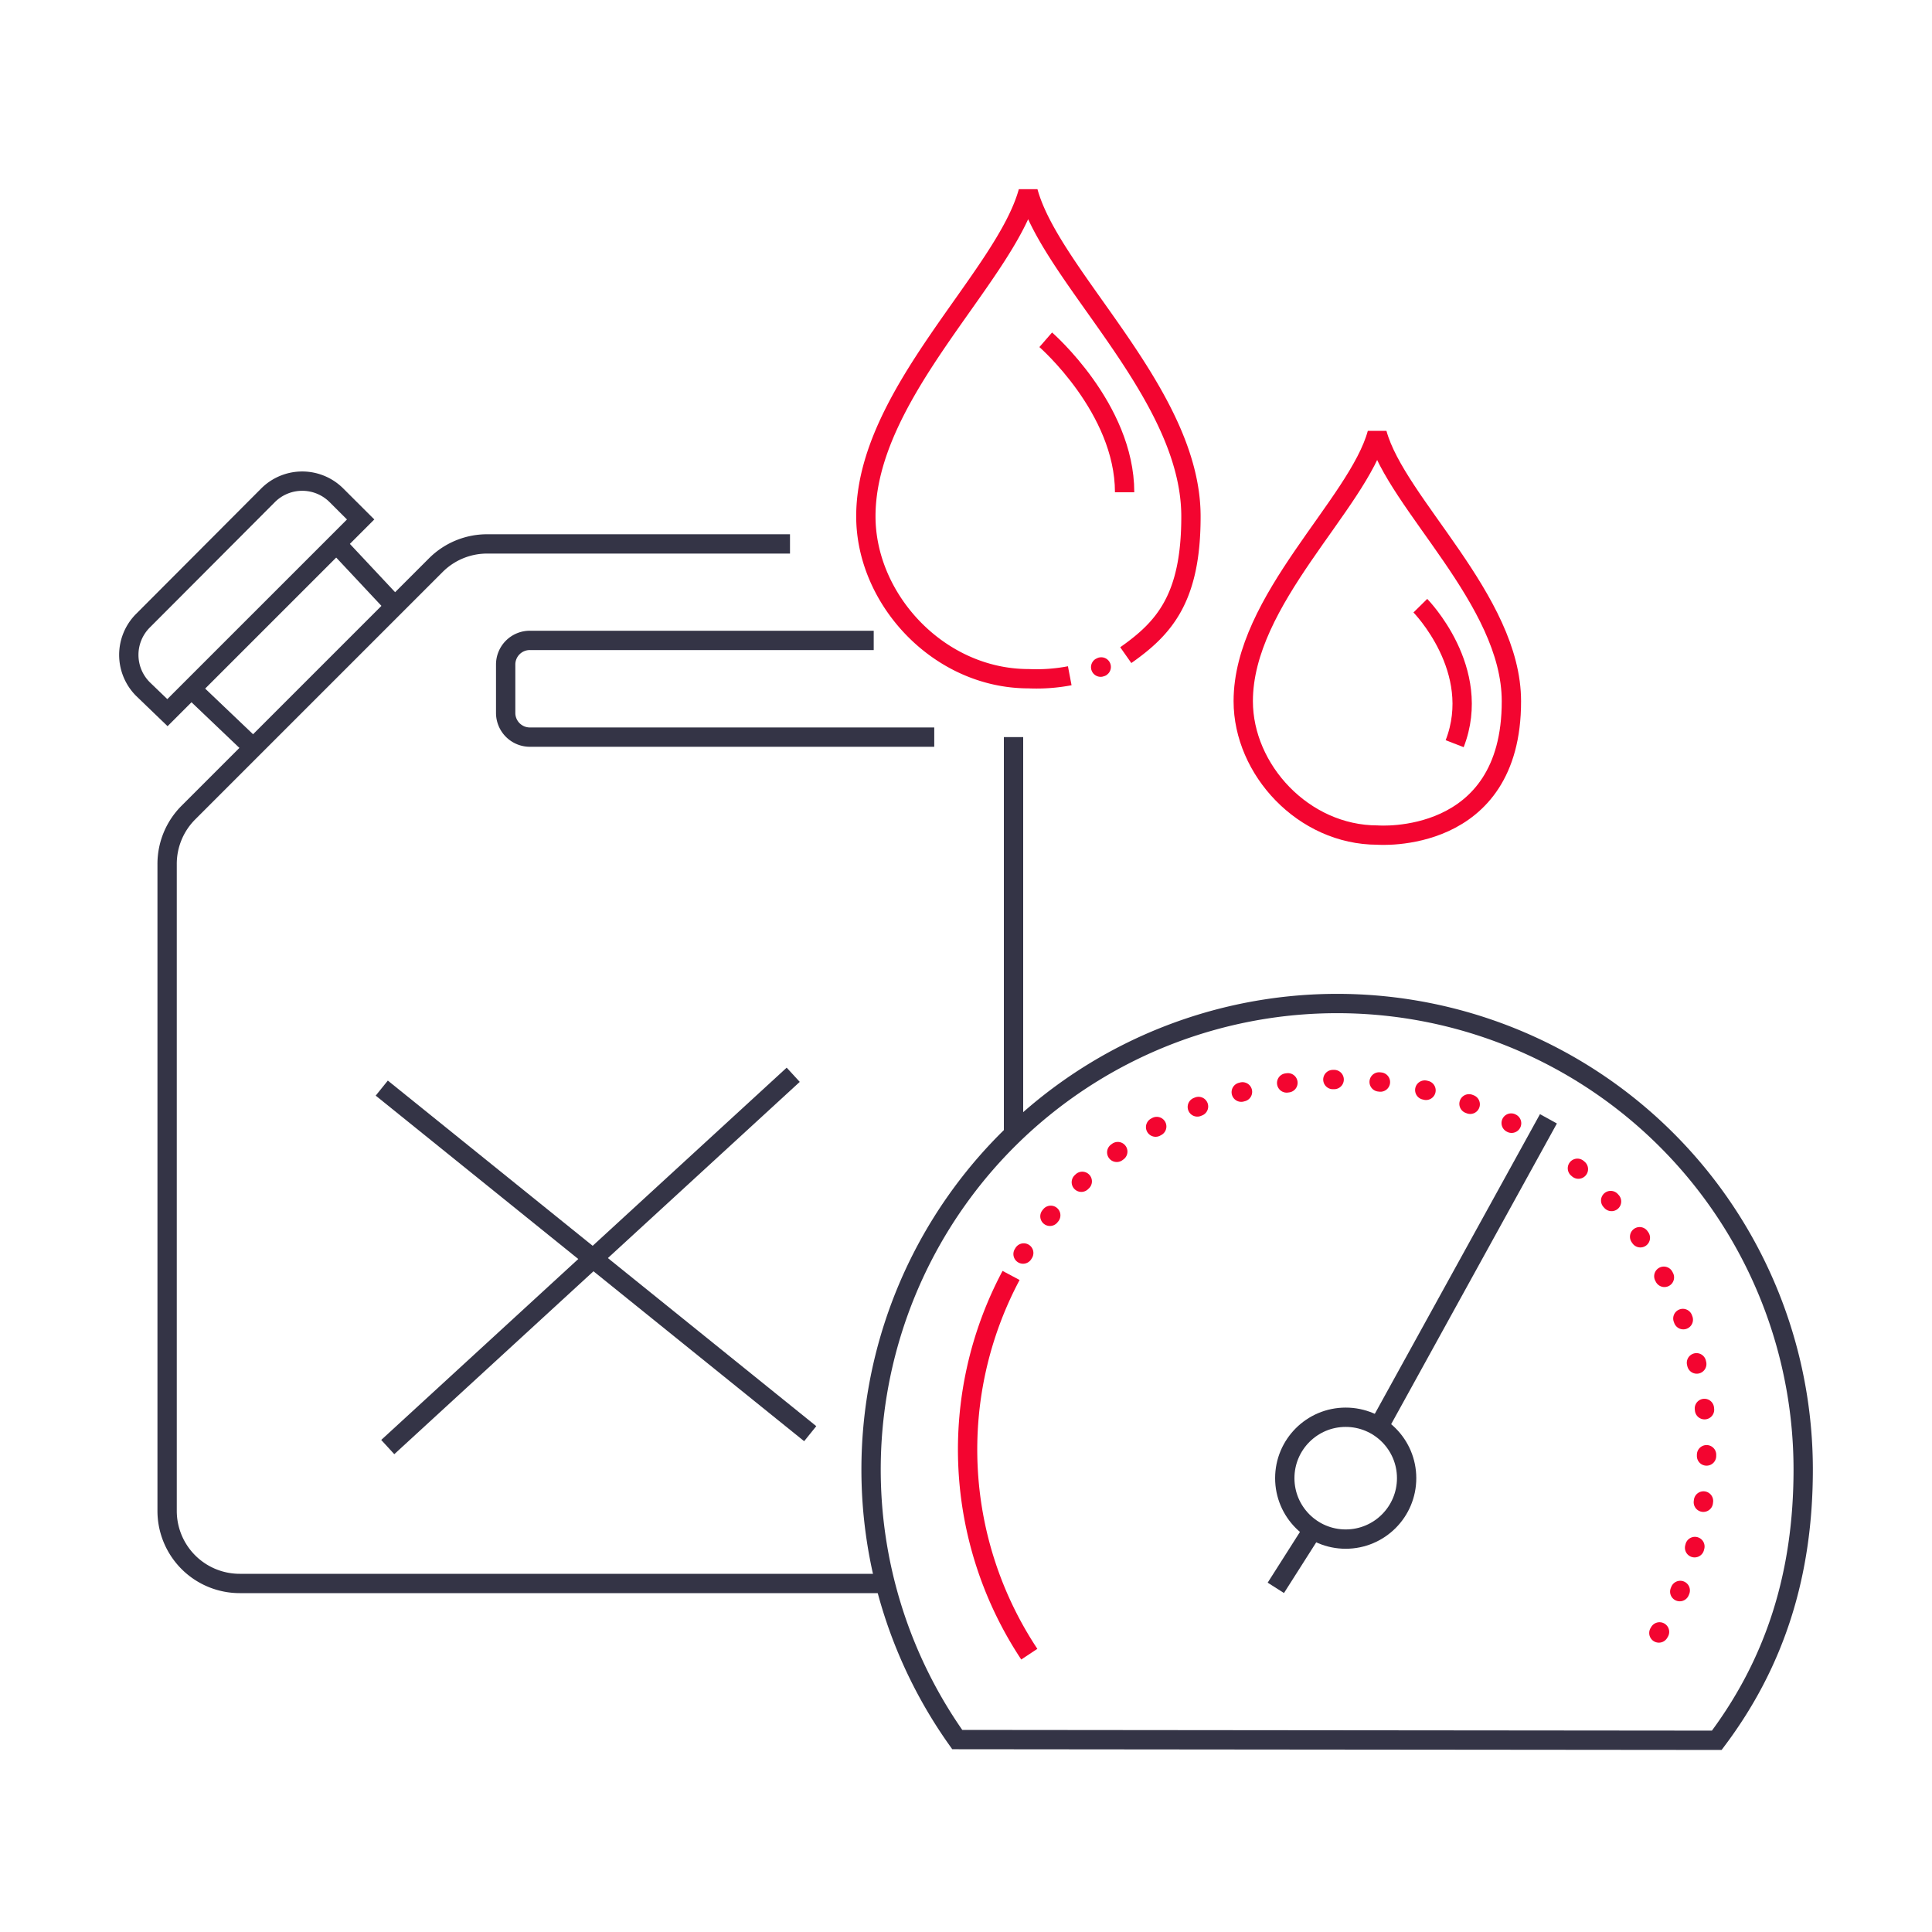
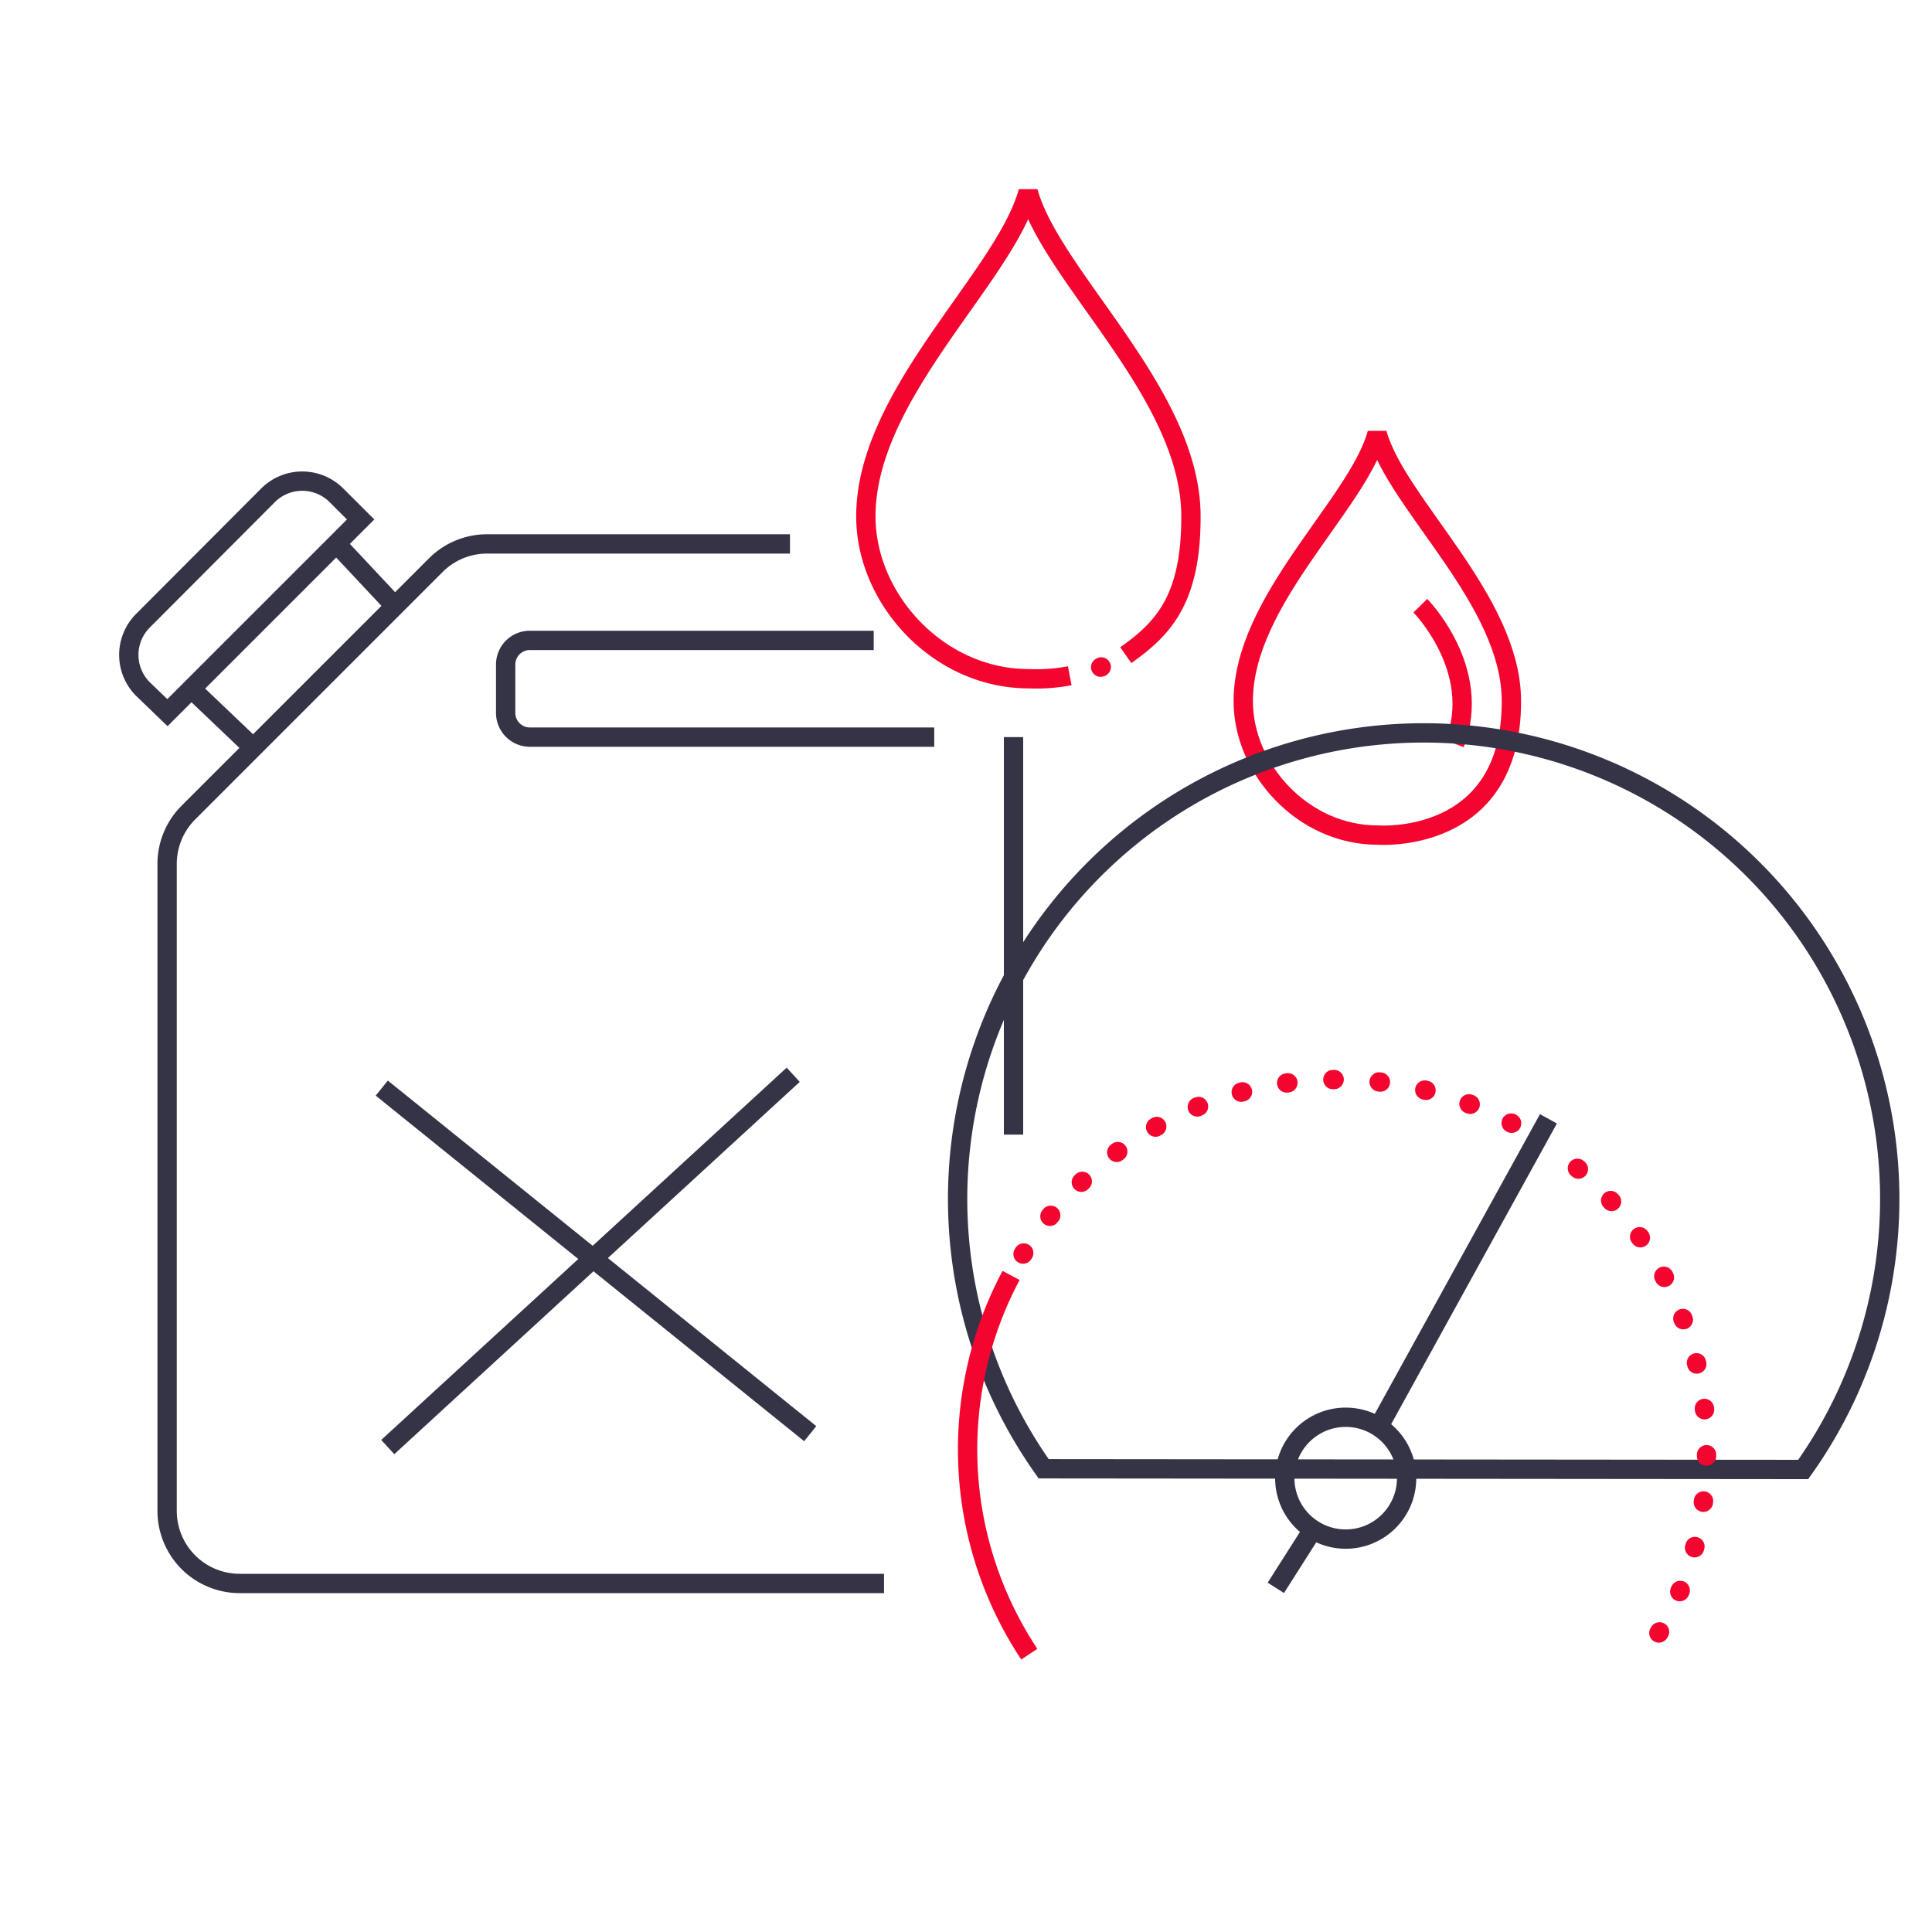
<svg xmlns="http://www.w3.org/2000/svg" id="Ebene_1" data-name="Ebene 1" viewBox="0 0 300 300">
  <defs>
    <style>.cls-1,.cls-2,.cls-3,.cls-4,.cls-5{fill:none;stroke-width:3px;}.cls-1,.cls-4,.cls-5{stroke:#f30530;}.cls-1,.cls-4{stroke-linejoin:bevel;}.cls-2,.cls-3{stroke:#343446;}.cls-2{stroke-miterlimit:10;}.cls-3{stroke-linejoin:round;}.cls-4,.cls-5{stroke-linecap:round;}.cls-5{stroke-miterlimit:22.93;stroke-dasharray:0.2 7 0.2 7 0.2 7;}</style>
  </defs>
  <title>icon_faq_verbrauch_7_</title>
  <path class="cls-1" d="M234.69,108.88c0-15.72-17.85-30.63-20.85-41.58-3,11-20.79,25.86-20.79,41.58,0,10.63,9.35,20.79,20.85,20.79C213.9,129.67,234.73,131.32,234.69,108.88Z" />
-   <path class="cls-1" d="M162.38,52.76s12.25,10.64,12.25,23.68" />
  <path class="cls-1" d="M220.55,94.05s9.79,9.94,5.33,21.43" />
  <path class="cls-2" d="M157.38,176.18V114.46m-34.71-30h-47a11.25,11.25,0,0,0-8,3.3L29.25,126.18a11.27,11.27,0,0,0-3.3,8V234.62a11.27,11.27,0,0,0,11.27,11.26H137.27" />
  <line class="cls-2" x1="52.24" y1="84.42" x2="61.54" y2="94.35" />
  <line class="cls-2" x1="29.71" y1="106.95" x2="39.72" y2="116.49" />
  <path class="cls-2" d="M56,80.66l-30,30L22.2,107a7.51,7.51,0,0,1,0-10.62L41.62,76.91a7.51,7.51,0,0,1,10.62,0Z" />
  <path class="cls-2" d="M145.07,114.46H82.28a3.76,3.76,0,0,1-3.76-3.76v-7.51a3.75,3.75,0,0,1,3.76-3.75h53.39" />
  <line class="cls-2" x1="59.28" y1="168.96" x2="125.81" y2="222.62" />
  <line class="cls-2" x1="60.21" y1="224.7" x2="123.17" y2="166.89" />
  <circle class="cls-3" cx="208.96" cy="229.53" r="9.46" />
  <line class="cls-3" x1="214.38" y1="221.01" x2="240.44" y2="173.73" />
  <line class="cls-3" x1="198.11" y1="246.56" x2="203.53" y2="238.04" />
-   <path class="cls-2" d="M280,228.18c0,16.27-4.36,30-13.42,42.05l-117.94-.11A72.37,72.37,0,1,1,280,228.18Z" />
+   <path class="cls-2" d="M280,228.18l-117.94-.11A72.37,72.37,0,1,1,280,228.18Z" />
  <path class="cls-1" d="M174.81,101.73c5.93-4.17,10.14-8.79,10.12-21.55,0-19.06-21.64-37.13-25.28-50.41-3.63,13.28-25.2,31.36-25.2,50.41,0,12.9,11.33,25.21,25.27,25.21a27.53,27.53,0,0,0,6.39-.46" />
  <path class="cls-4" d="M171,103.56c.32-.11-.32.13,0,0" />
  <path class="cls-5" d="M244.94,181.41A57.27,57.27,0,0,1,265,225.05c0,12.91-3.46,23.76-10.65,33.35" />
  <path class="cls-5" d="M158.86,194.73a57.43,57.43,0,0,1,75.86-20.31" />
  <path class="cls-1" d="M159.83,256.86A57.49,57.49,0,0,1,157,198.05" />
</svg>